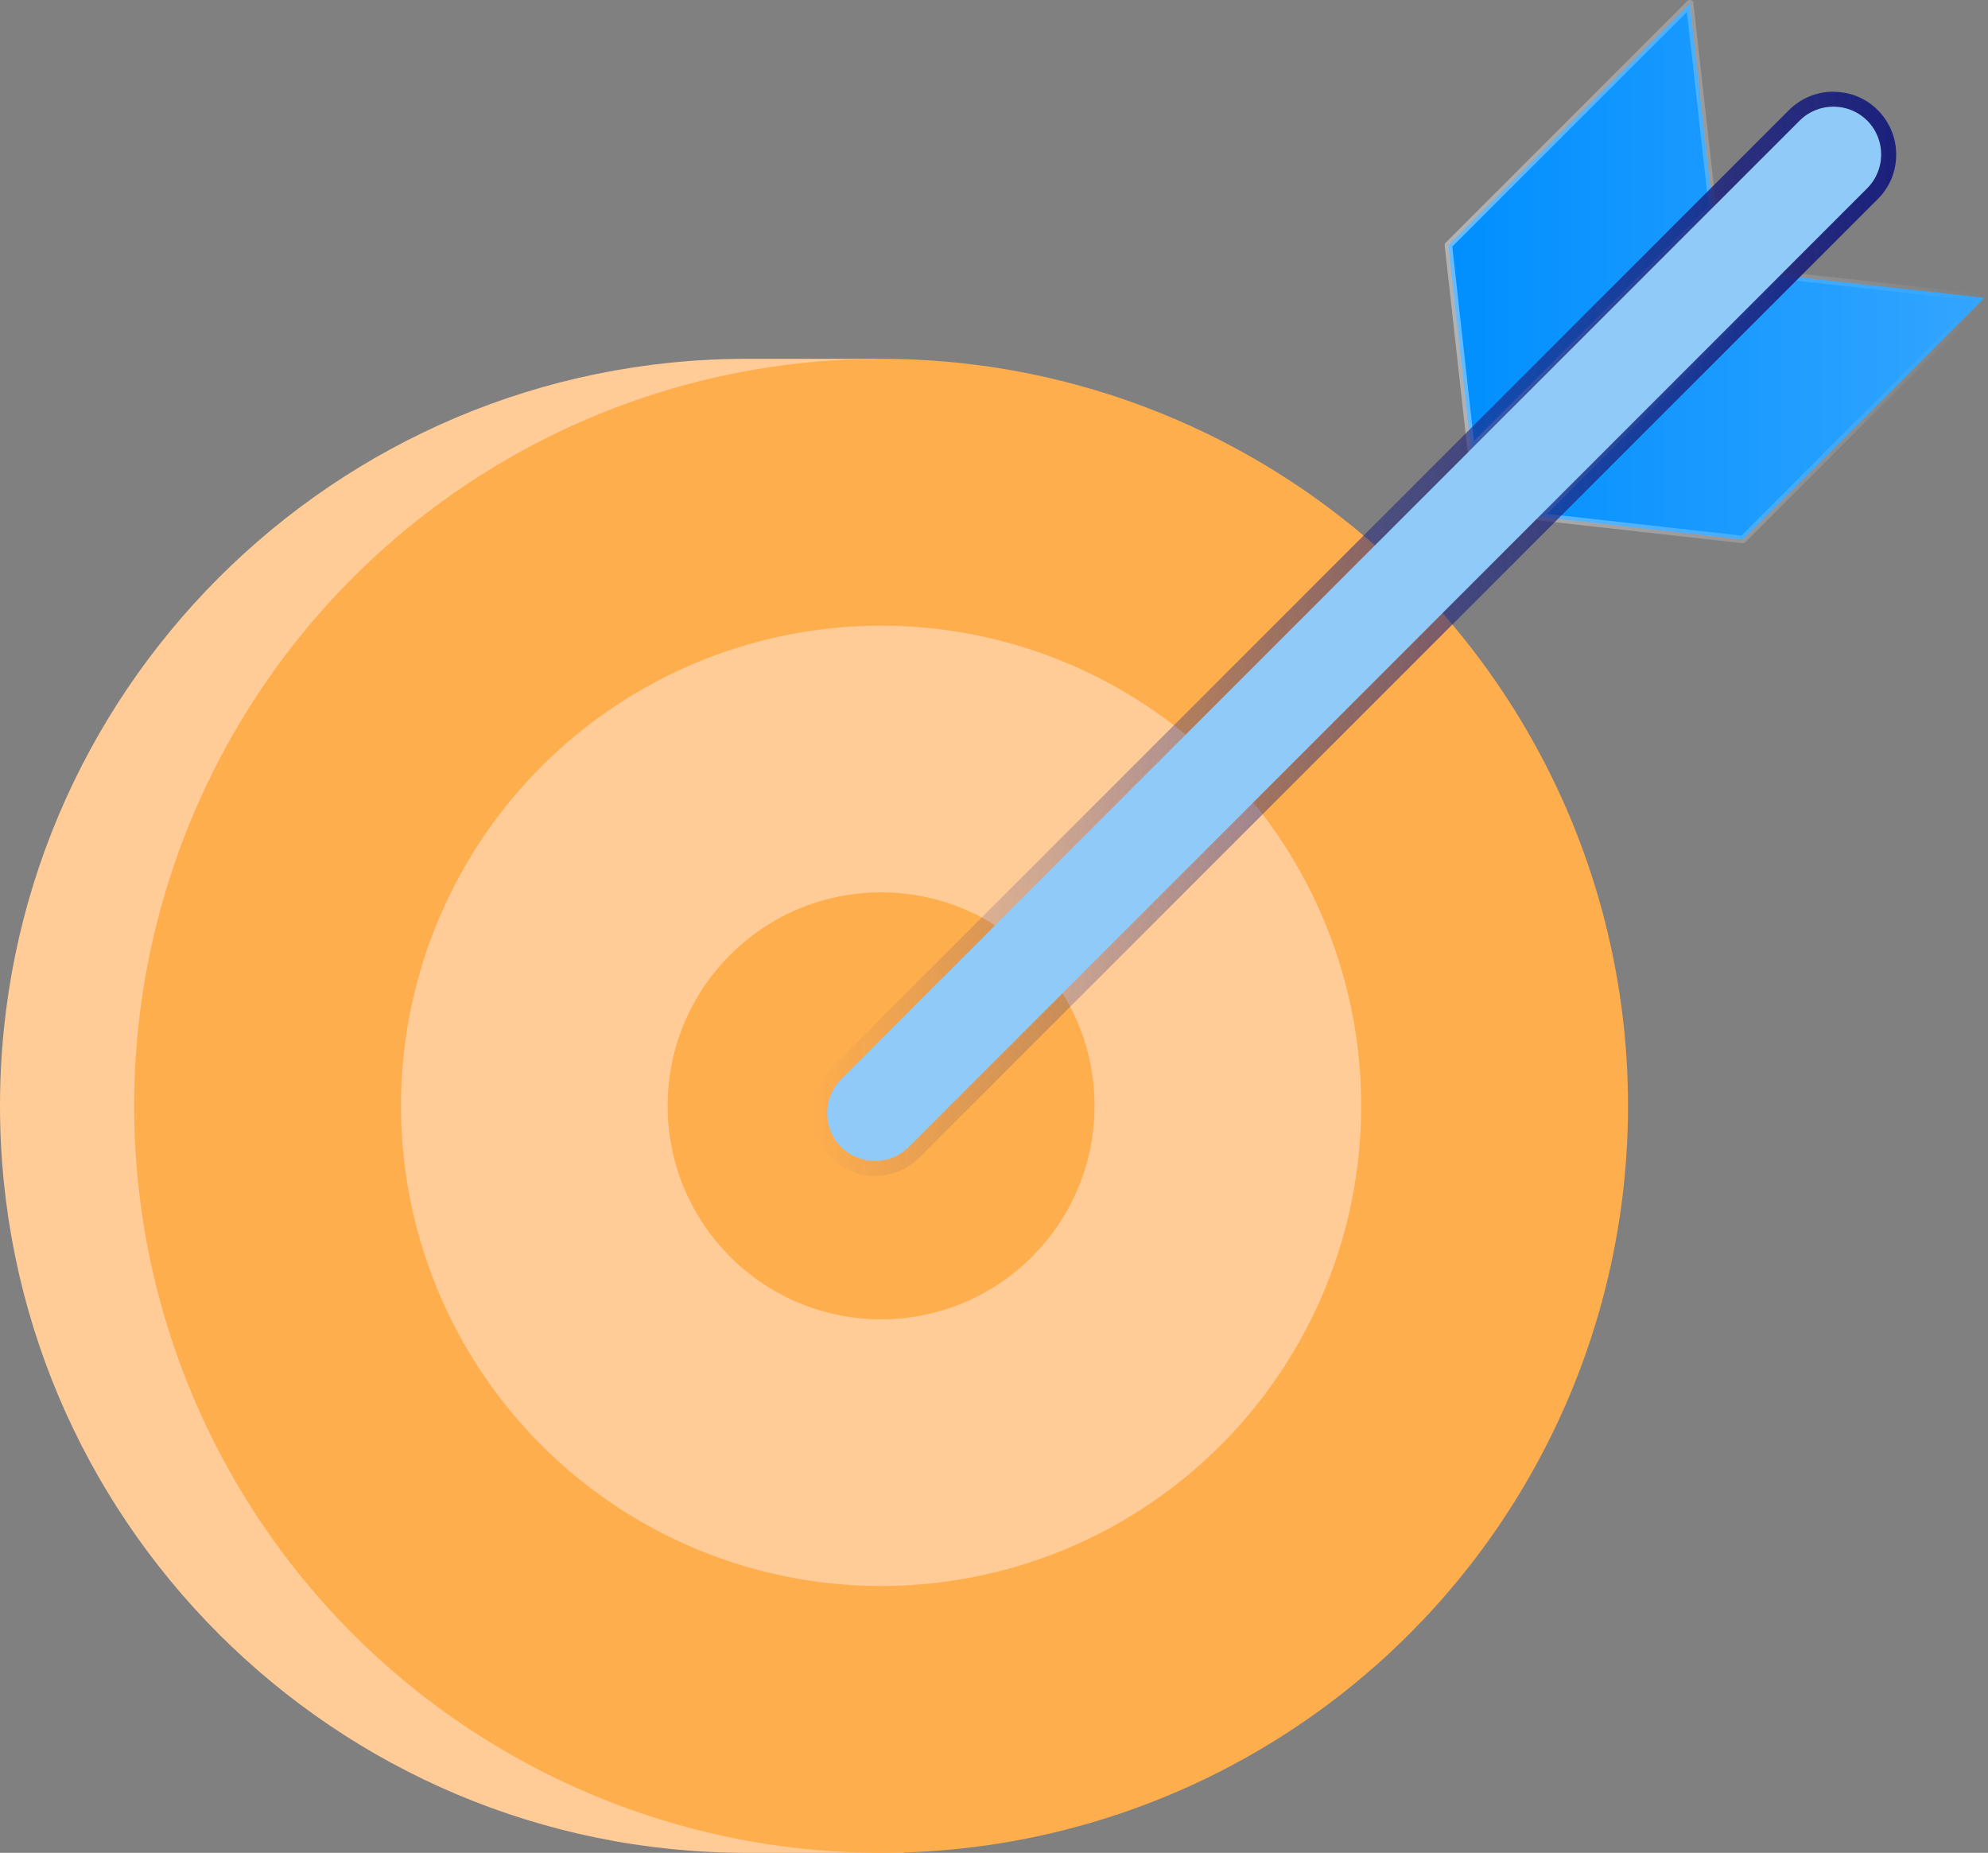
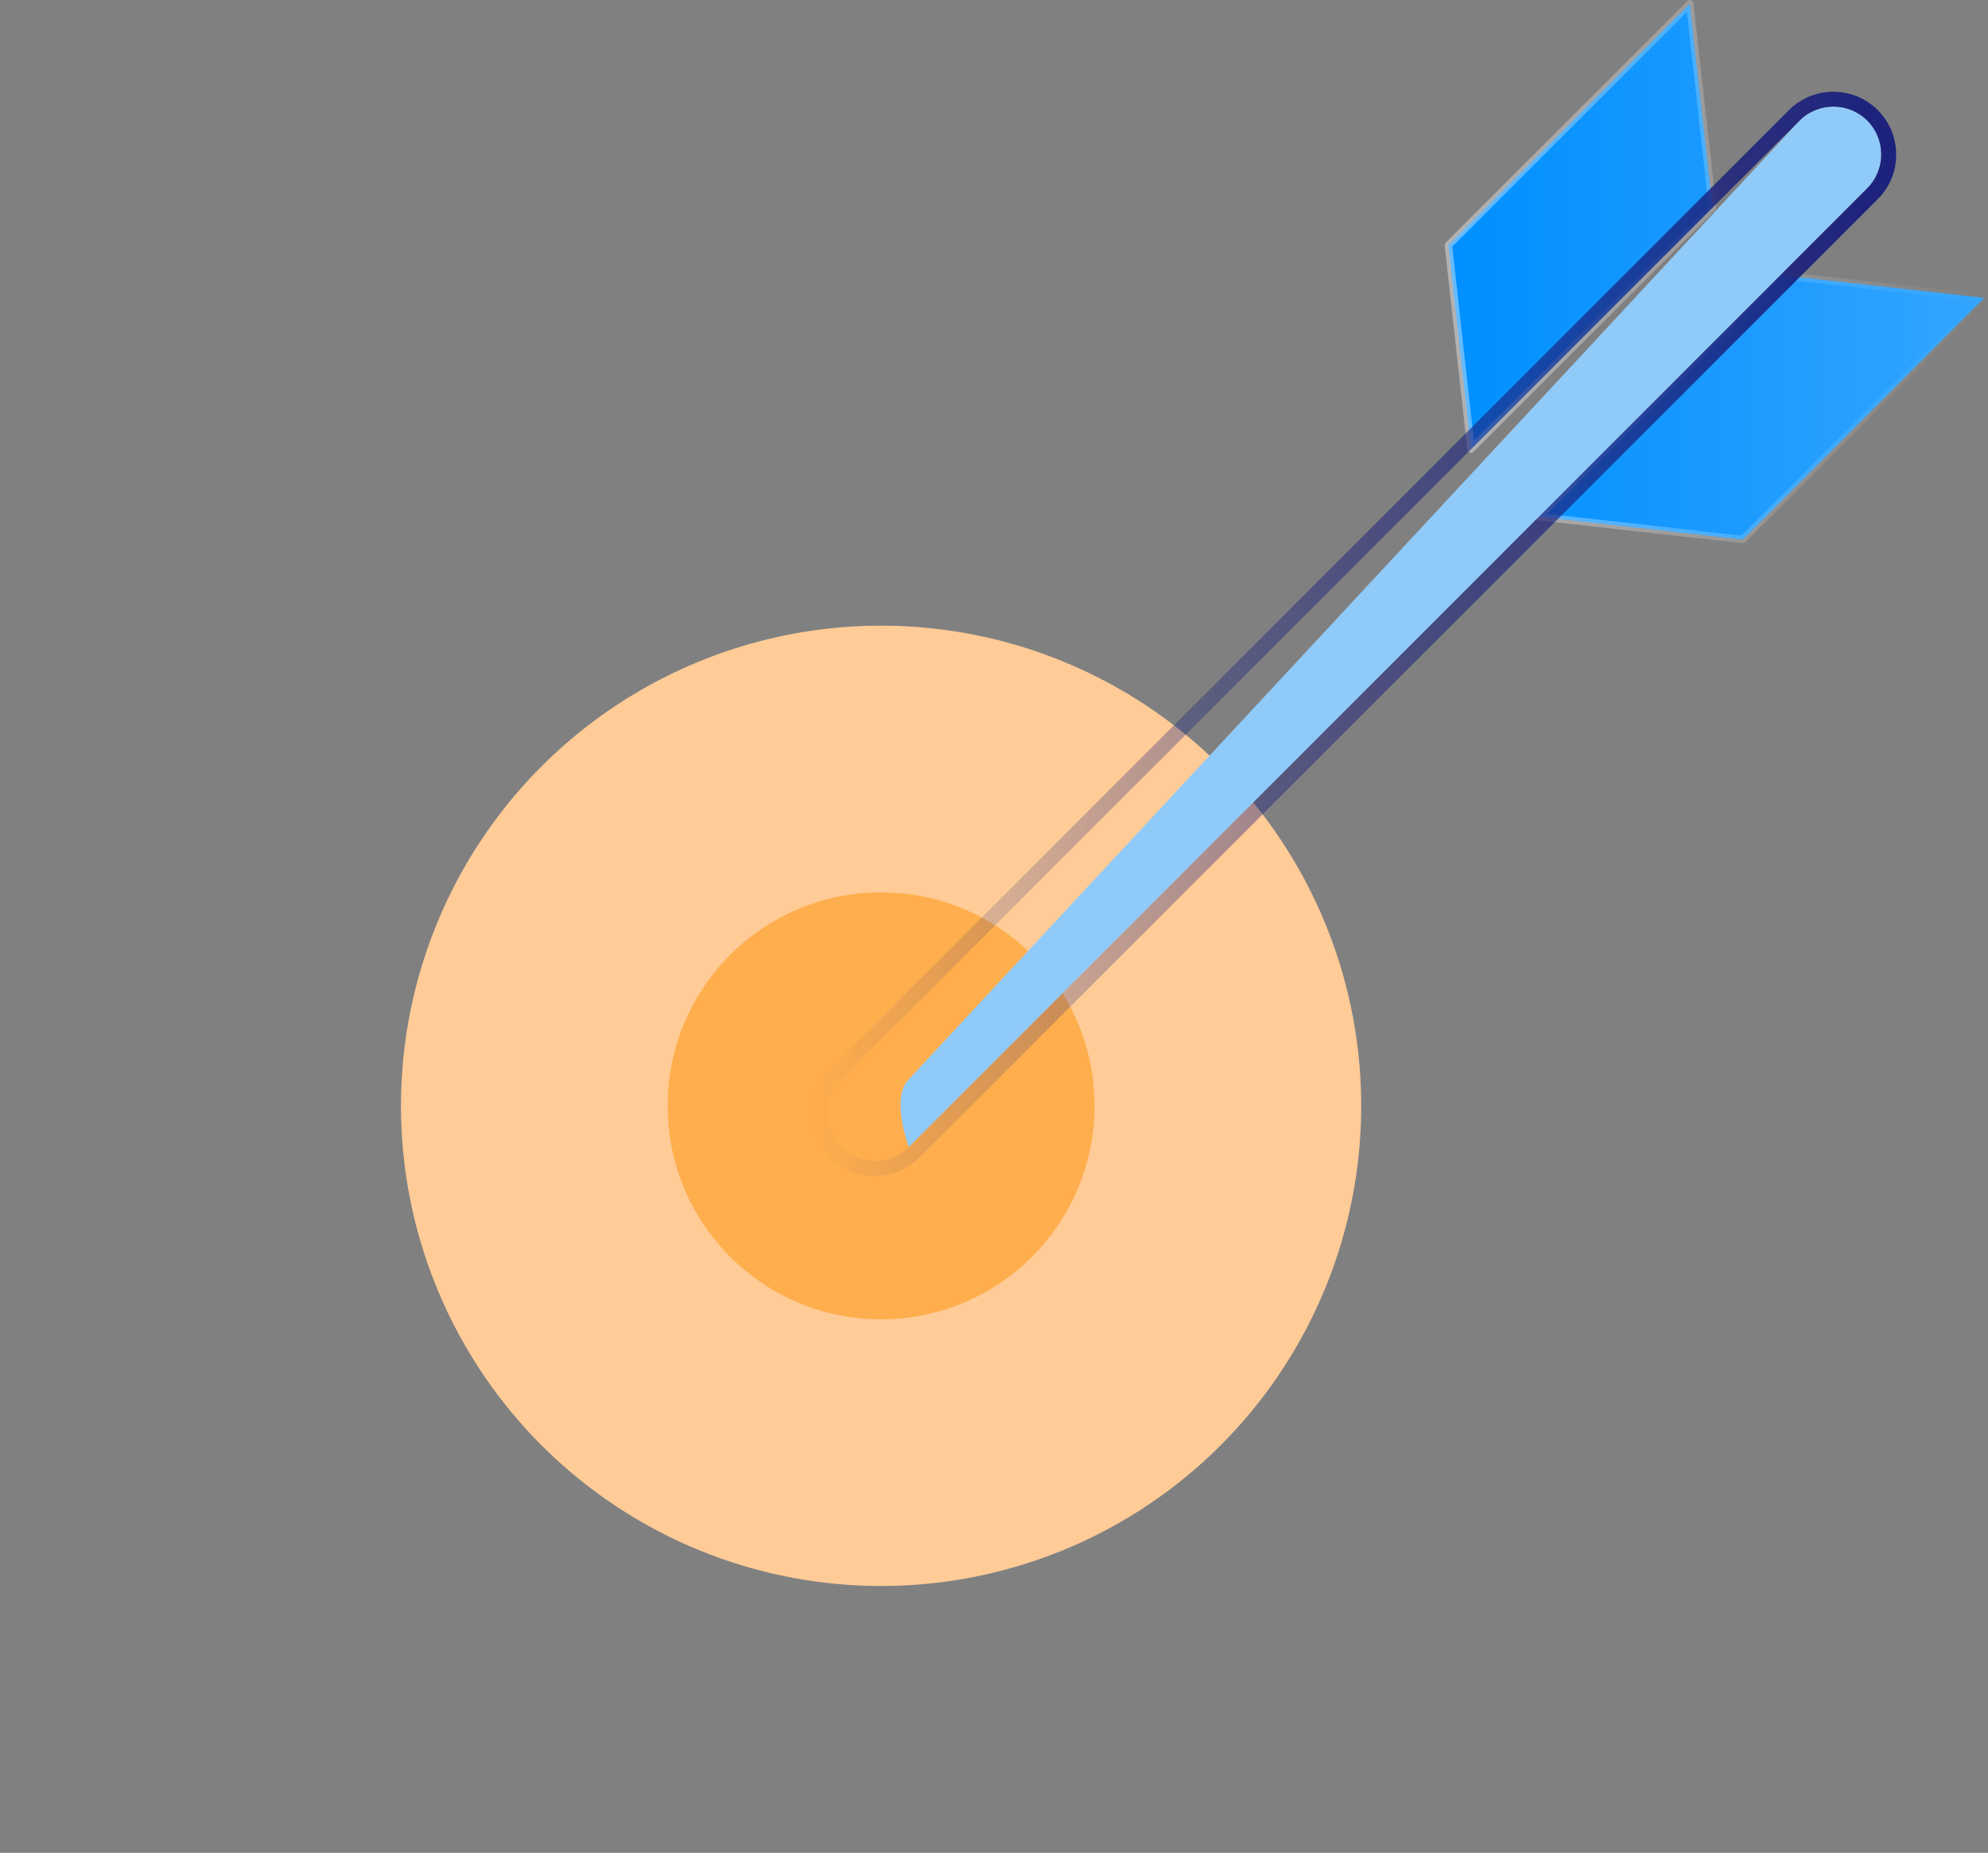
<svg xmlns="http://www.w3.org/2000/svg" id="Layer_2" viewBox="0 0 133.37 124.29">
  <rect x="0" y="0" width="133.37" height="124.29" fill="#808080" stroke="none" />
  <defs>
    <style>
      .cls-1 {
        fill: #90caf9;
      }

      .cls-2 {
        fill: url(#linear-gradient-3);
      }

      .cls-3 {
        fill: #ffcb97;
      }

      .cls-4 {
        fill: #ffae4d;
      }

      .cls-5 {
        fill: url(#linear-gradient);
        stroke: url(#linear-gradient-2);
        stroke-linejoin: round;
        stroke-opacity: .4;
        stroke-width: .5px;
      }
    </style>
    <linearGradient id="linear-gradient" x1="97.18" y1="18.22" x2="133.12" y2="18.22" gradientUnits="userSpaceOnUse">
      <stop offset="0" stop-color="#008fff" />
      <stop offset="1" stop-color="#33a5ff" />
    </linearGradient>
    <linearGradient id="linear-gradient-2" x1="96.93" y1="18.22" x2="133.37" y2="18.22" gradientUnits="userSpaceOnUse">
      <stop offset="0" stop-color="#fff" />
      <stop offset="1" stop-color="#fff" stop-opacity="0" />
    </linearGradient>
    <linearGradient id="linear-gradient-3" x1="127.21" y1="42.52" x2="54.49" y2="42.52" gradientUnits="userSpaceOnUse">
      <stop offset="0" stop-color="#1b217c" />
      <stop offset="1" stop-color="#1b217c" stop-opacity="0" />
    </linearGradient>
  </defs>
  <g id="Layer_1-2" data-name="Layer_1">
    <g>
      <g>
-         <path class="cls-3" d="M50.11,24.07c3.46,0,5.1,0,8.58,0,22.84,4.67,41.53,25.89,41.53,50.11s-17.12,45.21-39.66,50.11h-10.45C22.44,124.29,0,101.85,0,74.18S22.44,24.07,50.11,24.07Z" />
-         <circle class="cls-4" cx="59.11" cy="74.18" r="50.11" />
        <circle class="cls-3" cx="59.11" cy="74.18" r="32.21" />
        <circle class="cls-4" cx="59.11" cy="74.18" r="14.32" />
        <path class="cls-5" d="M113.37.25l-16.2,16.2,1.52,13.67,16.2-16.2-1.53-13.67ZM133.12,19.99l-16.2,16.2-13.67-1.53,16.2-16.2,13.67,1.52Z" />
      </g>
      <g>
-         <path class="cls-1" d="M125.27,12.64L60.97,76.94c-1.25,1.25-3.29,1.25-4.54,0s-1.25-3.29,0-4.54L120.73,8.09c1.25-1.25,3.29-1.25,4.54,0,1.25,1.25,1.25,3.29,0,4.54Z" />
+         <path class="cls-1" d="M125.27,12.64L60.97,76.94s-1.25-3.29,0-4.54L120.73,8.09c1.25-1.25,3.29-1.25,4.54,0,1.25,1.25,1.25,3.29,0,4.54Z" />
        <path class="cls-2" d="M123,7.15c.82,0,1.64.31,2.27.94,1.25,1.25,1.25,3.29,0,4.54L60.97,76.94c-.63.63-1.45.94-2.27.94s-1.64-.31-2.27-.94c-1.25-1.25-1.25-3.29,0-4.54L120.73,8.09c.63-.63,1.45-.94,2.27-.94M123,6.15c-1.12,0-2.18.44-2.98,1.23L55.72,71.69c-.8.8-1.23,1.85-1.23,2.98s.44,2.18,1.23,2.98c.8.8,1.85,1.23,2.98,1.23s2.18-.44,2.98-1.23L125.98,13.35c.8-.8,1.23-1.85,1.23-2.98,0-1.13-.44-2.18-1.23-2.98-.8-.8-1.85-1.23-2.98-1.23h0Z" />
      </g>
    </g>
  </g>
</svg>